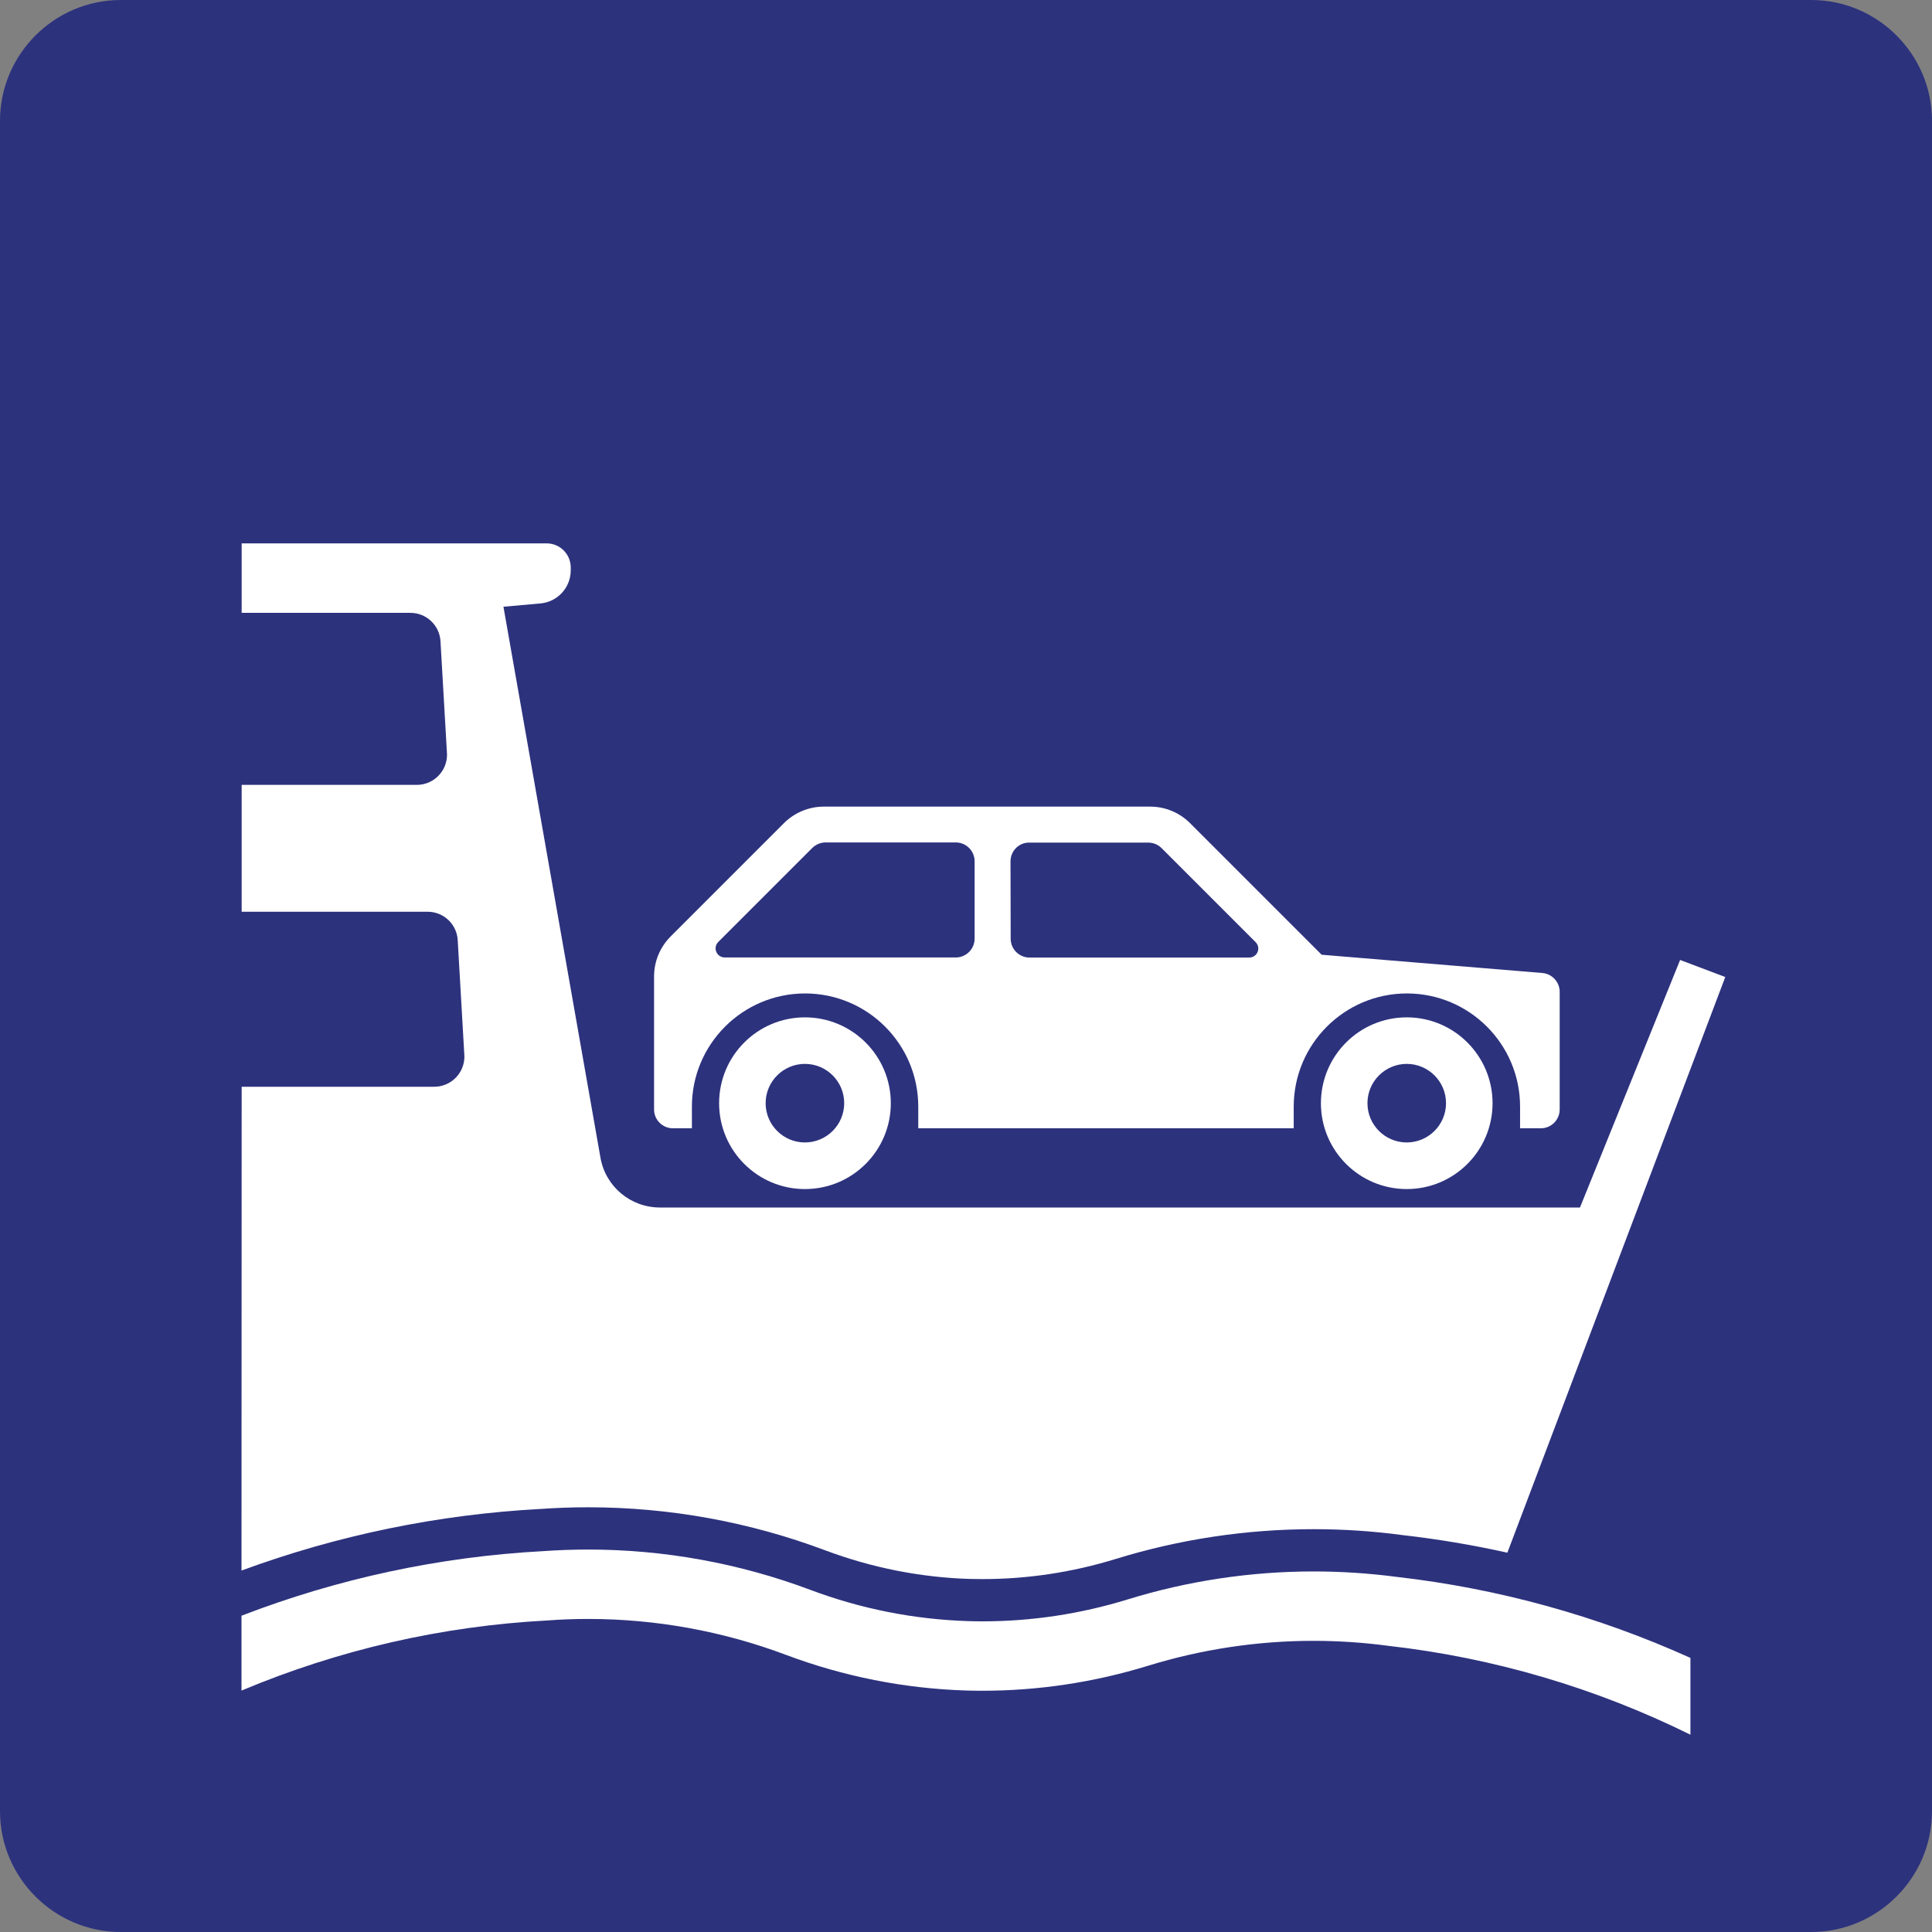
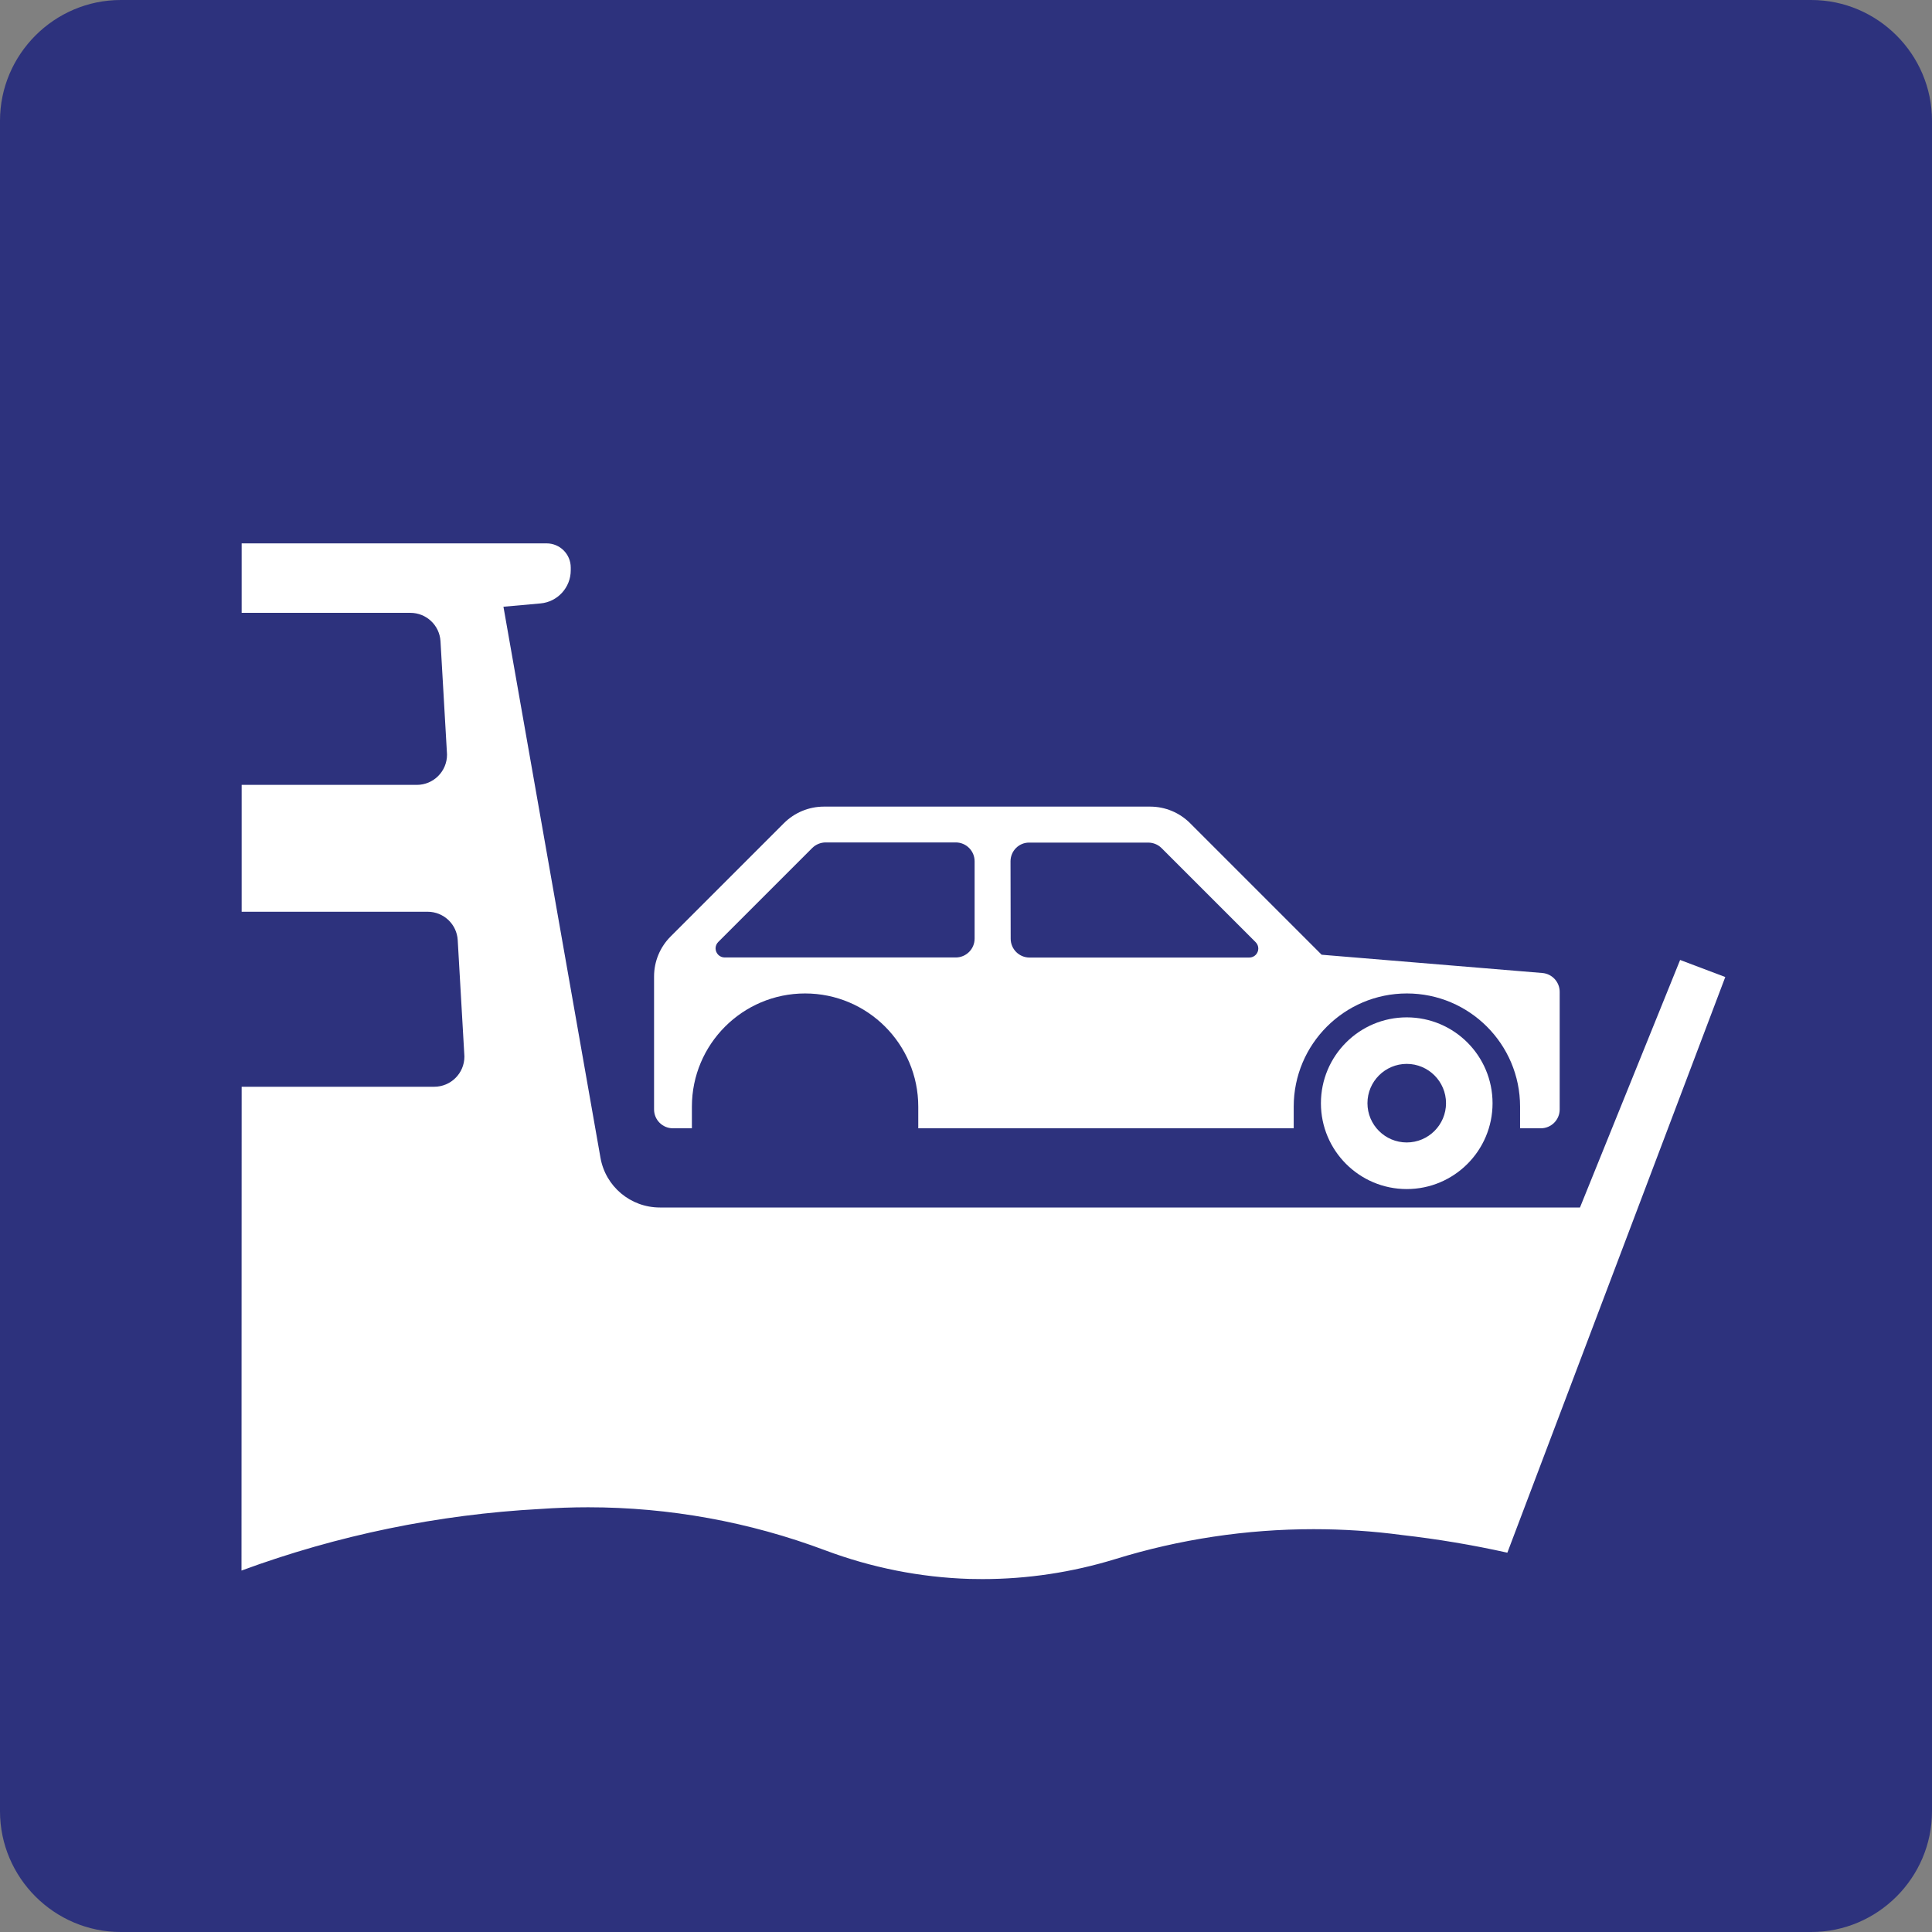
<svg xmlns="http://www.w3.org/2000/svg" version="1.0" id="Ebene_1" x="0px" y="0px" viewBox="0 0 24 24" enable-background="new 0 0 24 24" xml:space="preserve">
  <rect x="0" y="0" width="24" height="24" fill="#808080" stroke="none" />
  <g id="SVG_x5F_24x24pt">
    <path id="backgroundBlue" fill="#2D327D" d="M0,22.5v-21C0,0.675,0.675,0,1.5,0h21C23.325,0,24,0.675,24,1.5v21   c0,0.825-0.675,1.5-1.5,1.5h-21C0.675,24,0,23.325,0,22.5z" />
    <g id="content">
      <path fill="#FFFFFF" d="M8.359,14.016c-0.129,0-0.234-0.105-0.234-0.234v-1.652c0-0.187,0.074-0.365,0.206-0.497l0,0l1.407-1.407    c0.132-0.132,0.311-0.206,0.497-0.206h4.052c0.187,0,0.365,0.074,0.497,0.206l0,0l1.634,1.634l2.742,0.227    c0.121,0.01,0.215,0.112,0.215,0.234v1.461c0,0.129-0.105,0.234-0.234,0.234l0,0h-0.258v-0.269c0-0.776-0.63-1.406-1.406-1.406    c-0.776,0-1.406,0.63-1.406,1.406v0.269h-4.664v-0.269c0-0.776-0.63-1.406-1.406-1.406c-0.776,0-1.406,0.63-1.406,1.406v0.269    H8.359L8.359,14.016z M12.553,10.7l0.002,0.961l0,0c0,0.129,0.105,0.234,0.234,0.234l2.73,0c0.062,0,0.112-0.05,0.112-0.112    c0-0.03-0.012-0.058-0.033-0.079l-1.169-1.169h0c-0.044-0.044-0.104-0.068-0.166-0.068h-1.476    C12.658,10.465,12.553,10.57,12.553,10.7L12.553,10.7L12.553,10.7z M9.002,11.894l2.871,0c0.129,0,0.234-0.105,0.234-0.234v-0.961    c0-0.129-0.105-0.234-0.234-0.234h-1.616c-0.062,0-0.122,0.025-0.166,0.068l0,0l-1.169,1.169c-0.021,0.021-0.033,0.05-0.033,0.079    C8.89,11.844,8.94,11.894,9.002,11.894L9.002,11.894z" />
      <path fill="#FFFFFF" d="M18.725,19.288c-0.431-0.096-0.867-0.169-1.306-0.219l0,0c-0.365-0.049-0.732-0.073-1.1-0.073    c-0.836,0-1.667,0.125-2.466,0.372c-0.534,0.164-1.09,0.248-1.648,0.248c-0.054,0-0.108-0.001-0.161-0.002    c-0.613-0.019-1.218-0.14-1.792-0.355l0,0c-0.942-0.354-1.939-0.535-2.945-0.535c-0.199,0-0.398,0.007-0.596,0.021l0,0    C5.443,18.813,4.192,19.071,3,19.51l0.002-6.01h2.392c0.207,0,0.375-0.168,0.375-0.375c0-0.007,0-0.014-0.001-0.021l-0.082-1.425    l0,0c-0.011-0.198-0.175-0.353-0.374-0.353h-2.31V9.75h2.176c0.207,0,0.375-0.168,0.375-0.375c0-0.008,0-0.015-0.001-0.022    l-0.08-1.388l0,0C5.46,7.767,5.296,7.613,5.098,7.613H3.002V6.75h3.788c0.166,0,0.3,0.134,0.3,0.3v0.035    c0,0.213-0.163,0.392-0.376,0.411l-0.46,0.041l1.205,6.843l0,0C7.521,14.739,7.833,15,8.197,15h11.43l1.244-3.075l0.561,0.212    L18.725,19.288L18.725,19.288L18.725,19.288z" />
-       <path fill="#FFFFFF" d="M3,20.071c1.198-0.462,2.461-0.733,3.744-0.802l0,0c0.187-0.013,0.375-0.02,0.563-0.02    c0.943,0,1.877,0.17,2.76,0.501l0,0c0.628,0.236,1.29,0.367,1.96,0.388c0.059,0.002,0.118,0.003,0.177,0.003    c0.611,0,1.219-0.092,1.803-0.272l0,0c0.749-0.231,1.528-0.348,2.311-0.348c0.346,0,0.692,0.023,1.035,0.068l0,0    c1.26,0.144,2.49,0.484,3.646,1.006v0.954l0,0c-1.178-0.582-2.447-0.956-3.753-1.104c-0.308-0.041-0.618-0.062-0.929-0.062    c-0.698,0-1.391,0.105-2.057,0.31l0,0c-0.667,0.205-1.36,0.31-2.057,0.31c-0.068,0-0.135-0.001-0.203-0.003l0,0    c-0.765-0.024-1.521-0.174-2.237-0.443h0c-0.785-0.295-1.618-0.446-2.457-0.446c-0.17,0-0.339,0.006-0.509,0.019l0,0    C5.491,20.199,4.206,20.494,3,21.001L3,20.071L3,20.071L3,20.071z" />
-       <path fill-rule="evenodd" clip-rule="evenodd" fill="#FFFFFF" d="M9.999,14.192c0.269,0,0.488-0.219,0.488-0.488    c0-0.269-0.218-0.488-0.488-0.488c-0.269,0-0.488,0.219-0.488,0.488C9.511,13.974,9.73,14.192,9.999,14.192L9.999,14.192z     M9.999,12.638c0.589,0,1.067,0.478,1.067,1.067c0,0.589-0.478,1.066-1.067,1.066c-0.589,0-1.066-0.478-1.066-1.066    C8.933,13.116,9.41,12.638,9.999,12.638L9.999,12.638z" />
      <path fill-rule="evenodd" clip-rule="evenodd" fill="#FFFFFF" d="M17.475,14.192c0.269,0,0.488-0.219,0.488-0.488    c0-0.269-0.219-0.488-0.488-0.488c-0.269,0-0.488,0.219-0.488,0.488C16.987,13.974,17.206,14.192,17.475,14.192L17.475,14.192z     M17.475,12.638c0.589,0,1.066,0.478,1.066,1.067c0,0.589-0.478,1.066-1.066,1.066c-0.589,0-1.066-0.478-1.066-1.066    C16.409,13.116,16.886,12.638,17.475,12.638L17.475,12.638z" />
    </g>
  </g>
</svg>